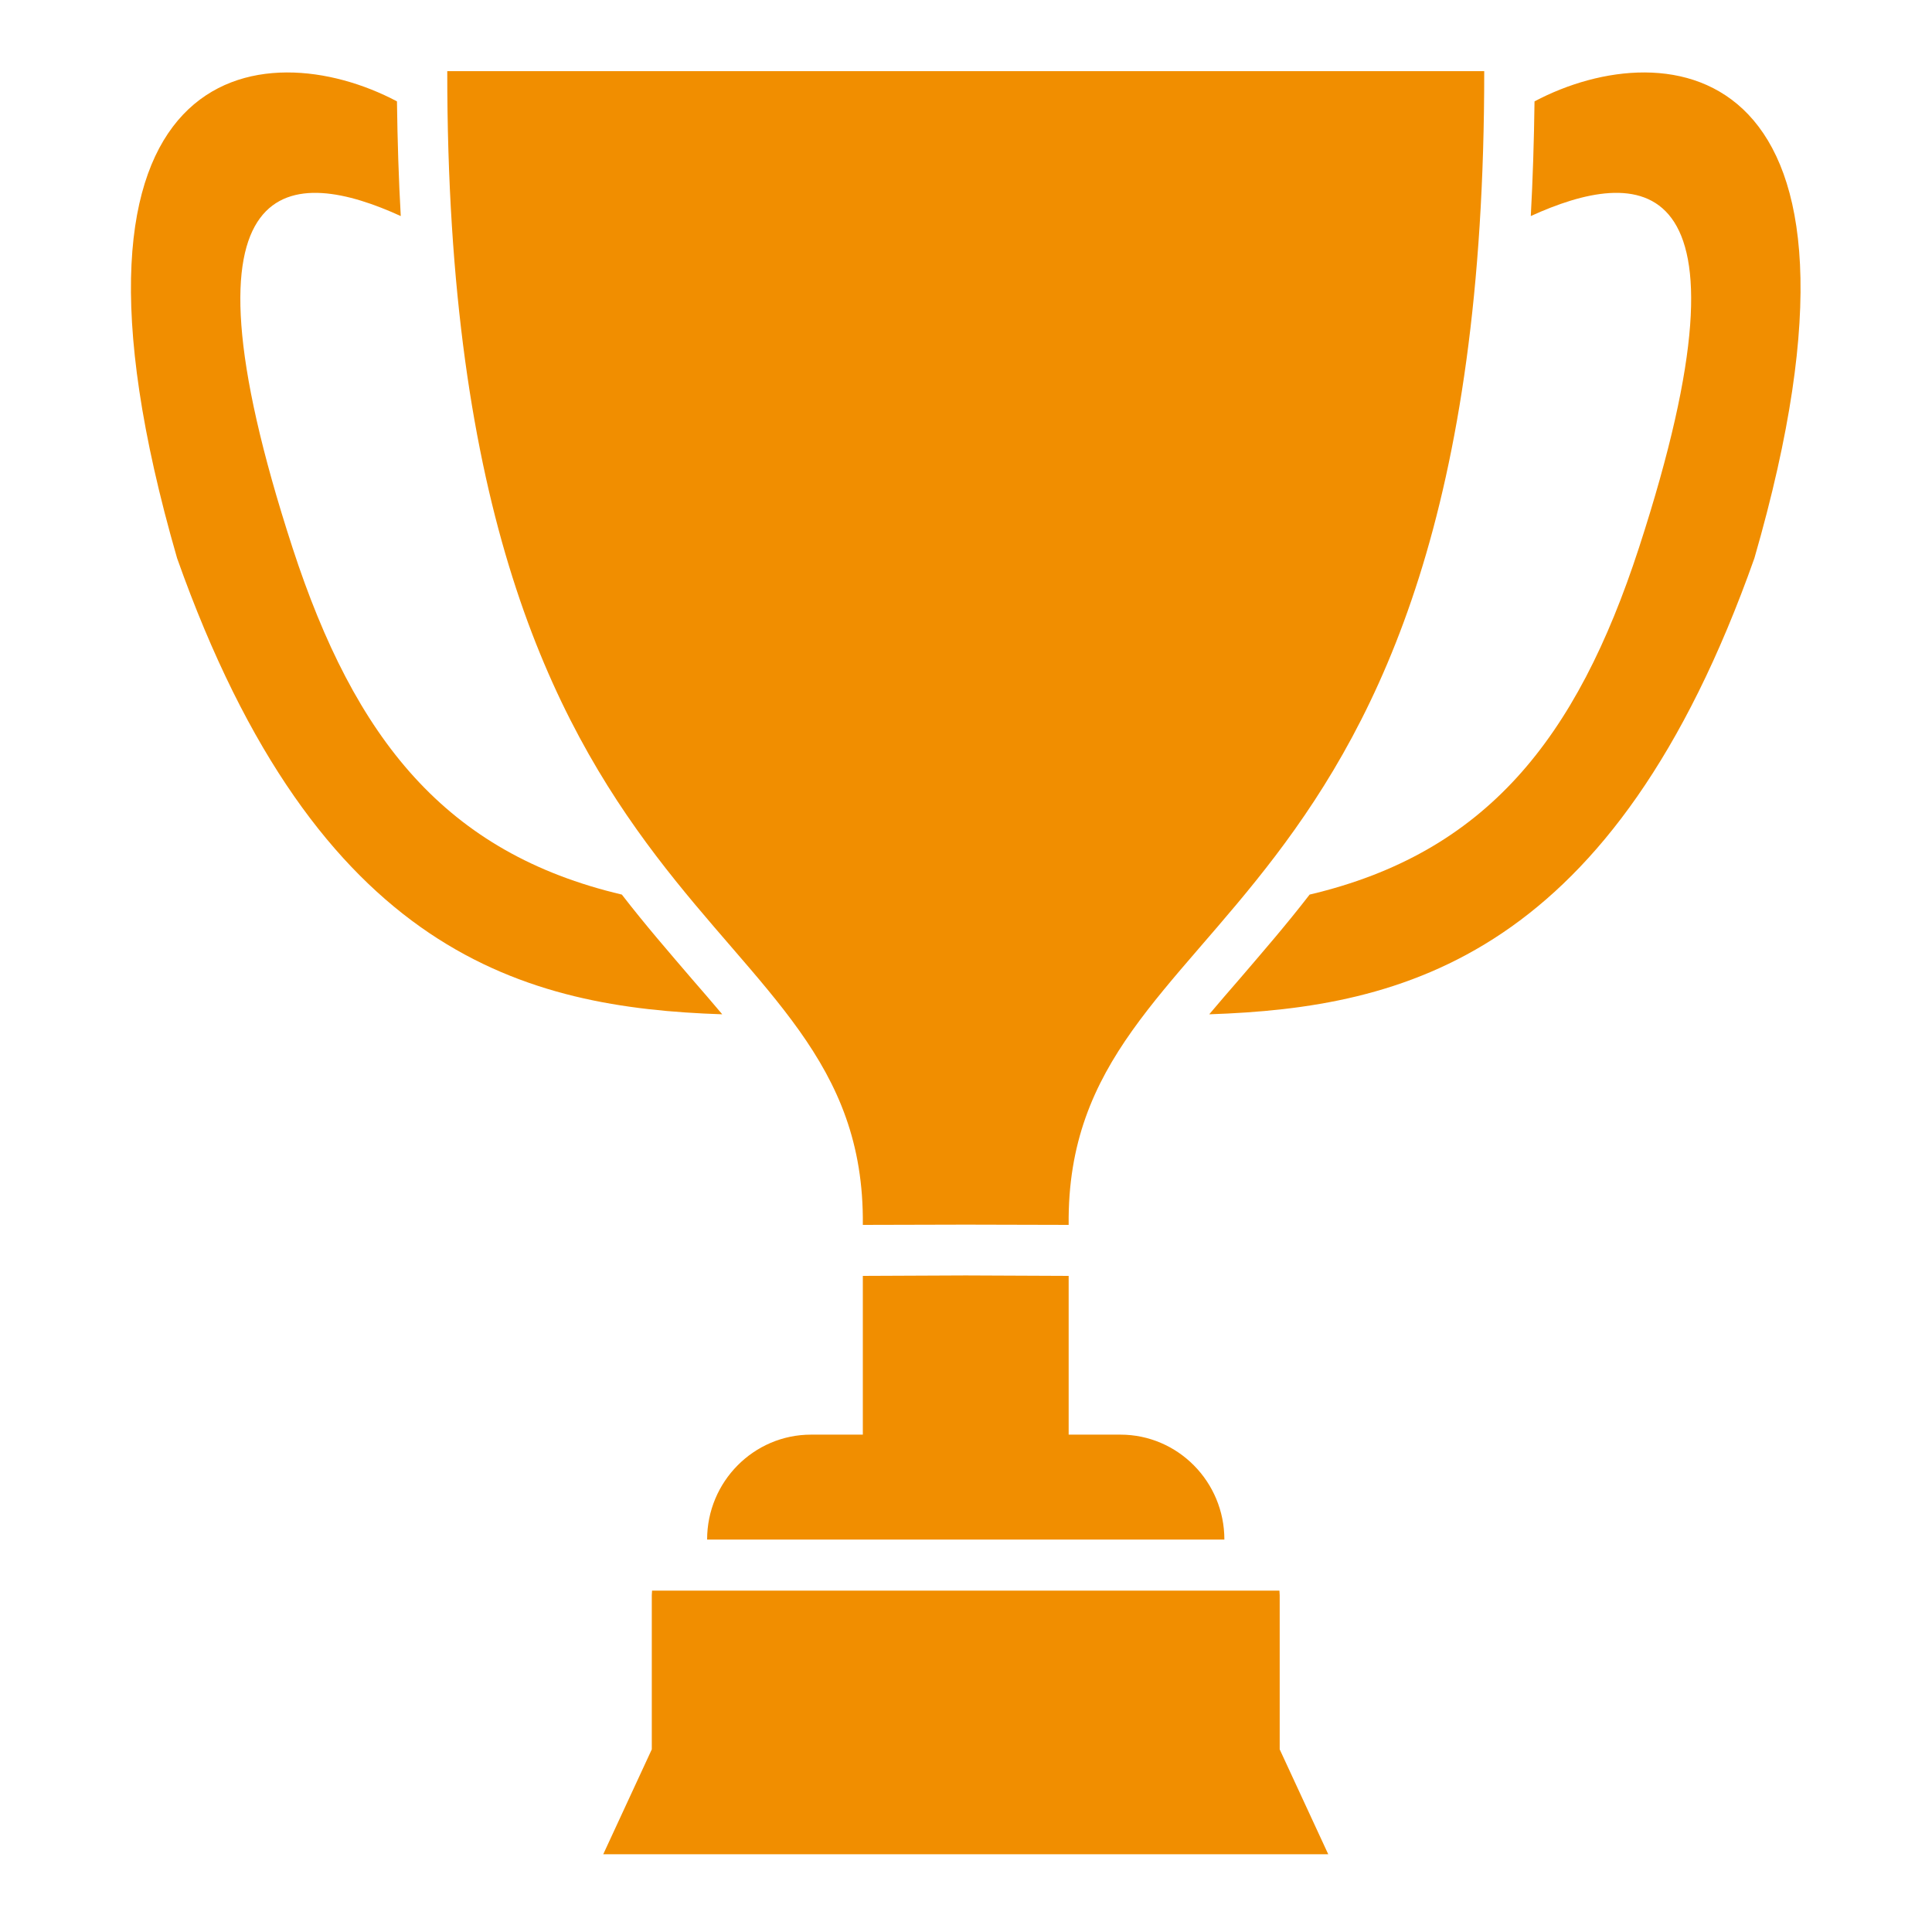
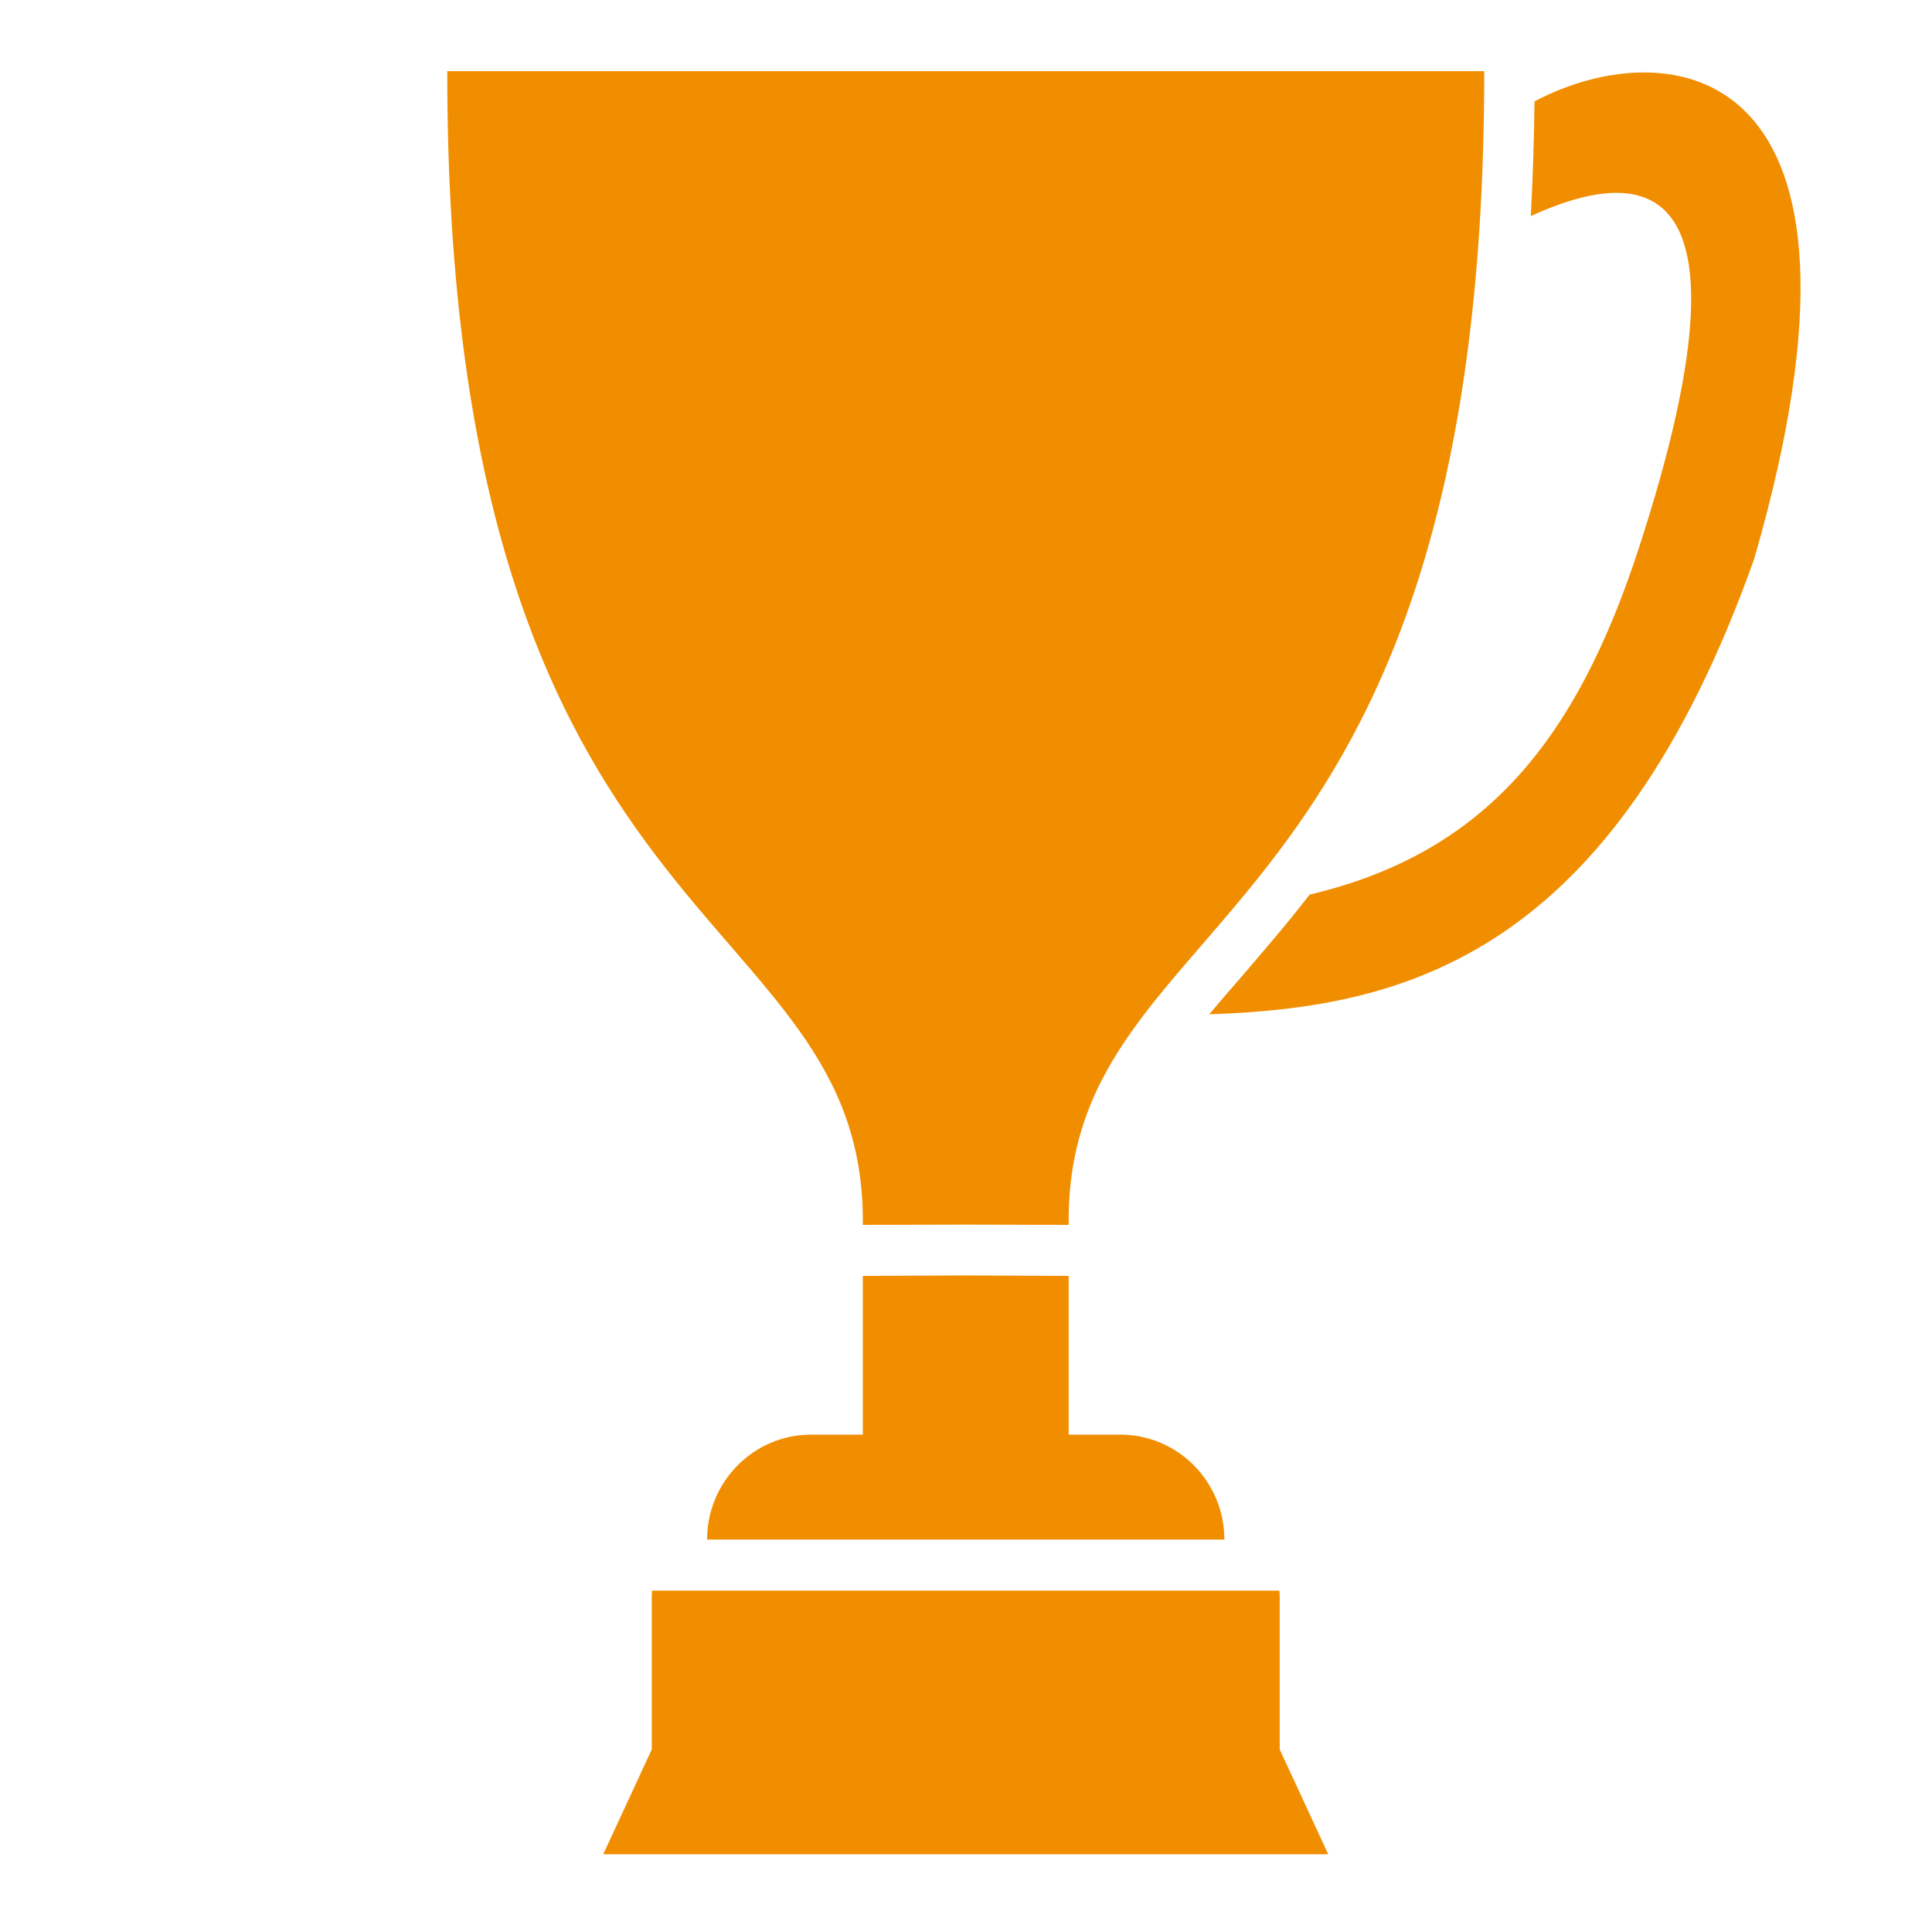
<svg xmlns="http://www.w3.org/2000/svg" width="40" viewBox="0 0 30 30" height="40" preserveAspectRatio="xMidYMid meet">
  <defs>
    <clipPath id="id1">
      <path d="M 9 24 L 21 24 L 21 28.797 L 9 28.797 Z M 9 24 " clip-rule="nonzero" />
    </clipPath>
  </defs>
-   <path fill="#f18e00" d="M 10.742 15.199 C 10.398 14.797 10.027 14.371 9.656 13.891 C 6.922 13.246 5.512 11.48 4.543 8.508 C 2.578 2.469 4.598 2.613 6.223 3.355 C 6.191 2.789 6.172 2.195 6.164 1.574 C 4.121 0.492 0.488 0.84 2.75 8.668 C 4.938 14.844 8.176 15.648 11.215 15.75 C 11.066 15.574 10.91 15.391 10.742 15.199 " fill-opacity="1" fill-rule="nonzero" />
  <path fill="#f18e00" d="M 23.047 1.105 L 6.945 1.105 C 6.938 14.789 13.449 13.941 13.398 19.02 L 14.996 19.016 L 16.594 19.02 C 16.543 13.941 23.055 14.789 23.047 1.105 " fill-opacity="1" fill-rule="nonzero" />
  <path fill="#f18e00" d="M 23.828 1.574 C 23.82 2.195 23.801 2.789 23.77 3.355 C 25.395 2.613 27.414 2.469 25.449 8.508 C 24.48 11.48 23.07 13.246 20.336 13.891 C 19.965 14.371 19.594 14.797 19.25 15.199 C 19.082 15.391 18.926 15.574 18.777 15.75 C 21.816 15.648 25.055 14.844 27.242 8.668 C 29.504 0.84 25.871 0.492 23.828 1.574 " fill-opacity="1" fill-rule="nonzero" />
  <g clip-path="url(#id1)">
    <path fill="#f18e00" d="M 19.871 24.77 C 19.871 24.746 19.867 24.723 19.867 24.699 L 10.125 24.699 C 10.125 24.723 10.121 24.746 10.121 24.77 L 10.121 27.164 L 9.367 28.793 L 20.625 28.793 L 19.871 27.164 L 19.871 24.77 " fill-opacity="1" fill-rule="nonzero" />
  </g>
  <path fill="#f18e00" d="M 17.398 22.277 L 16.594 22.277 L 16.594 19.812 L 14.996 19.805 L 13.398 19.812 L 13.398 22.277 L 12.594 22.277 C 11.703 22.277 10.98 23.008 10.98 23.906 L 19.012 23.906 C 19.012 23.008 18.289 22.277 17.398 22.277 " fill-opacity="1" fill-rule="nonzero" />
</svg>